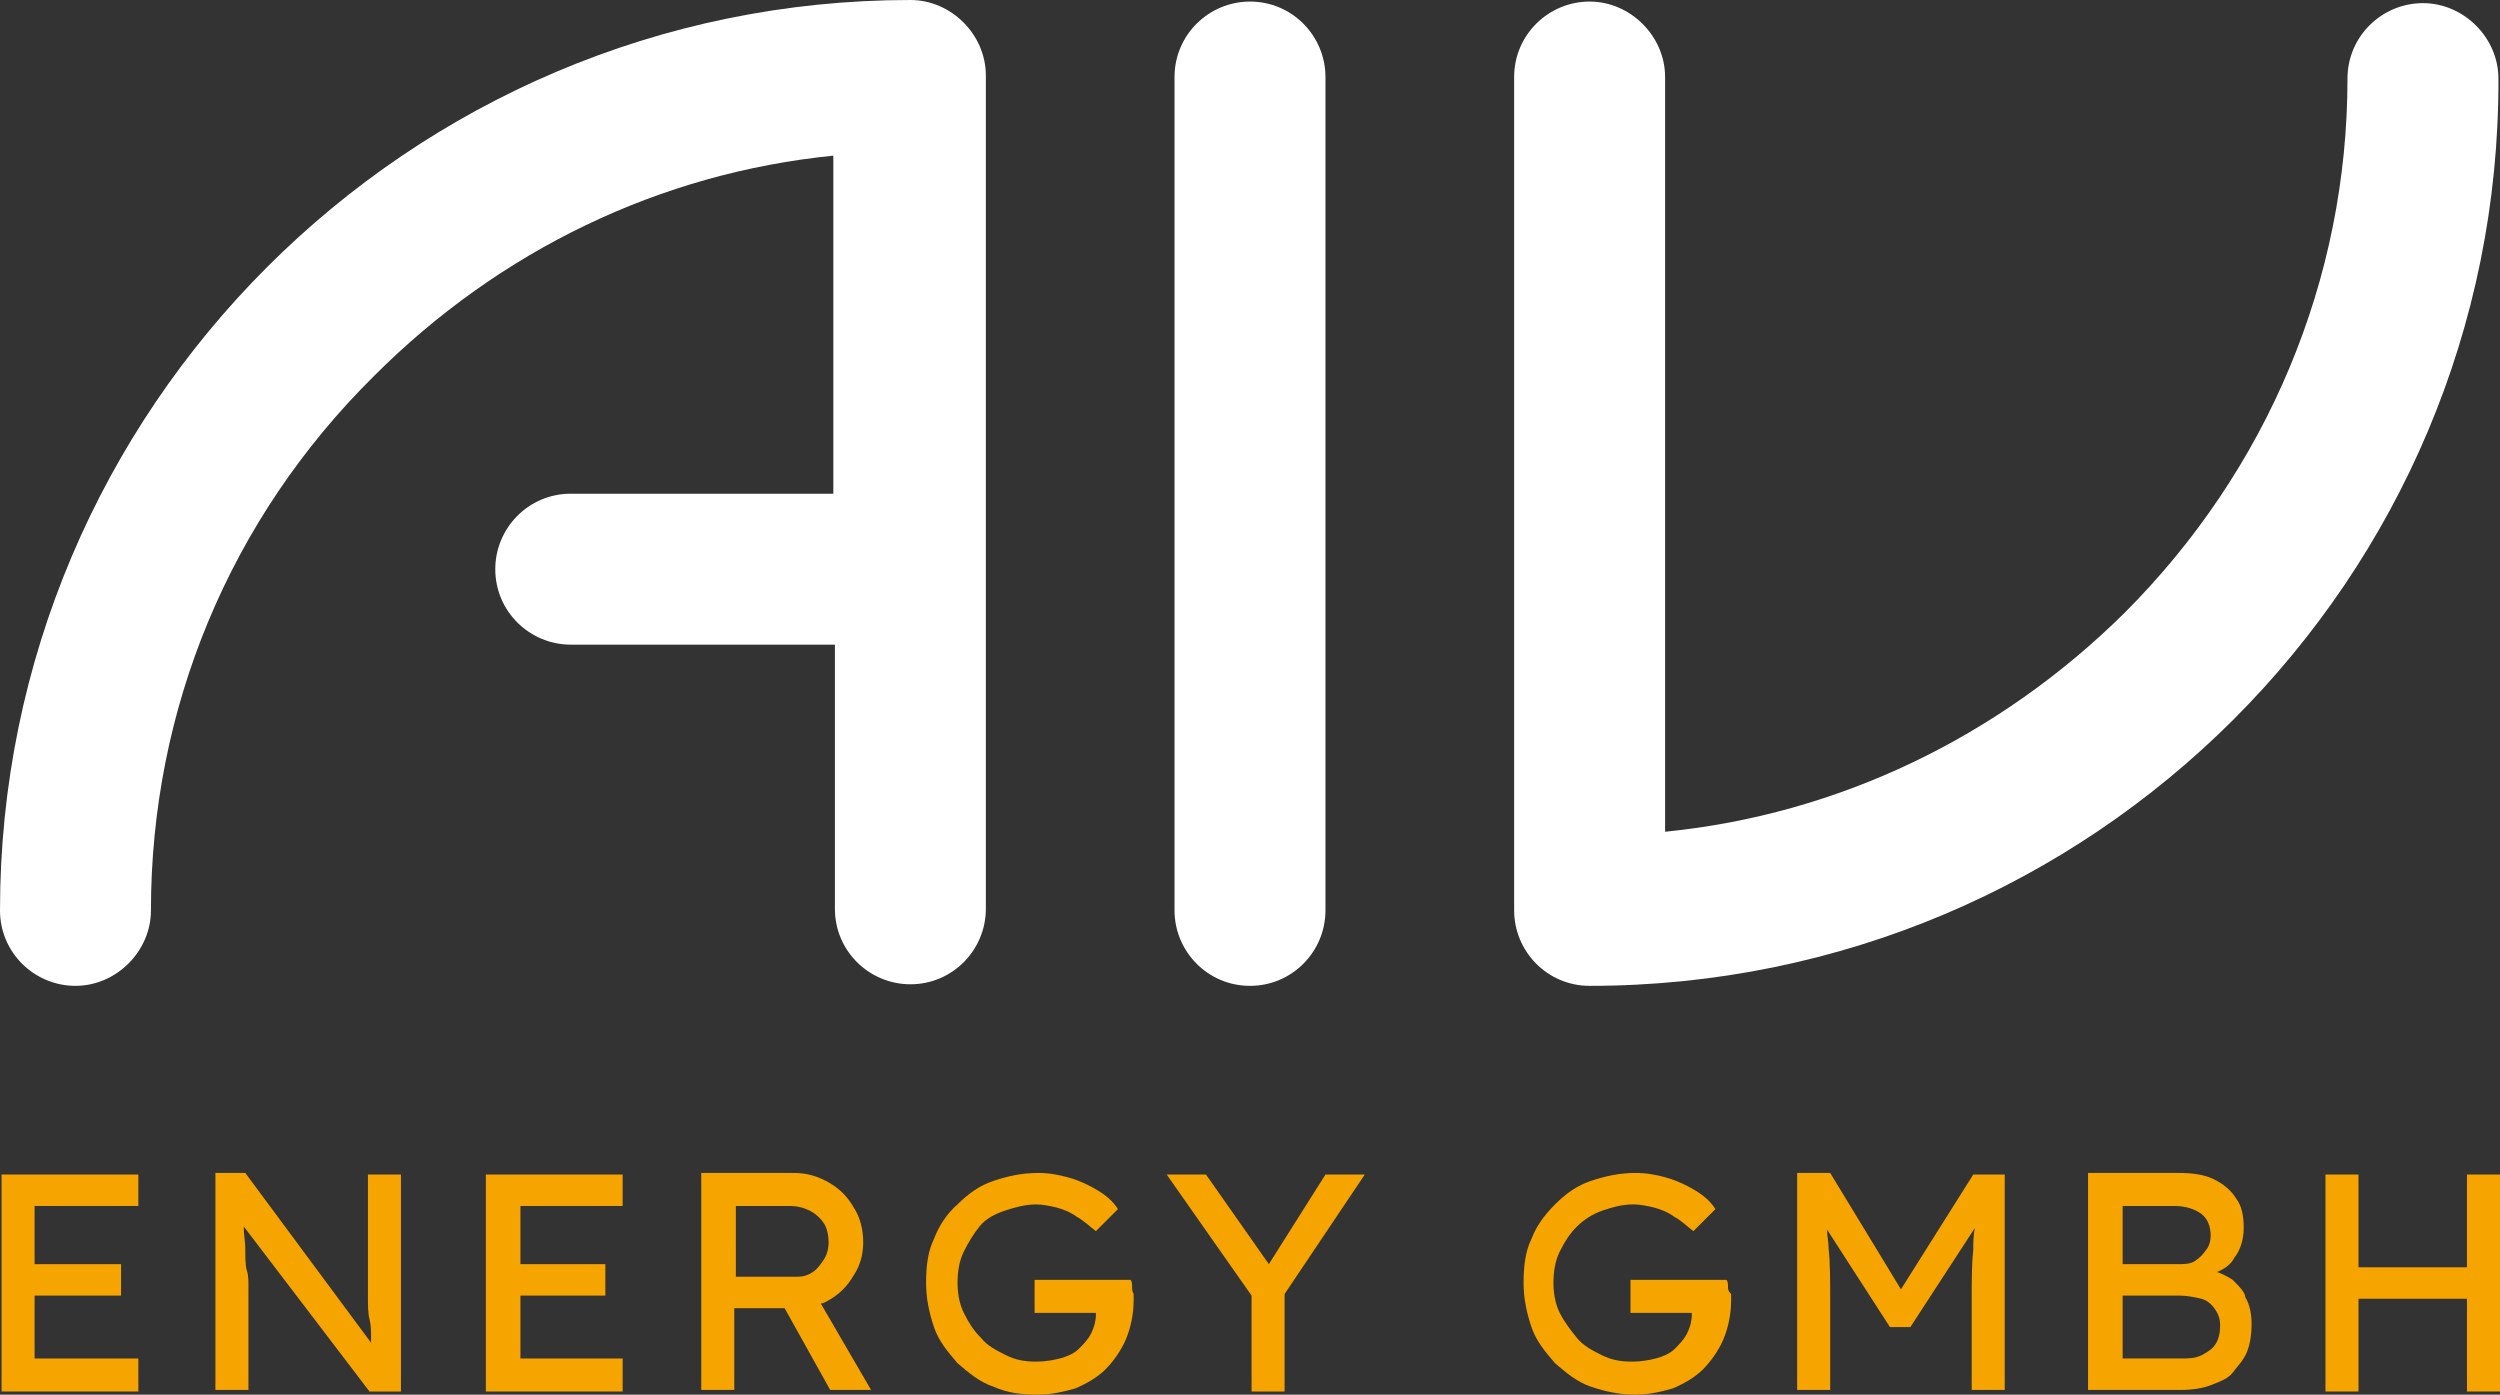
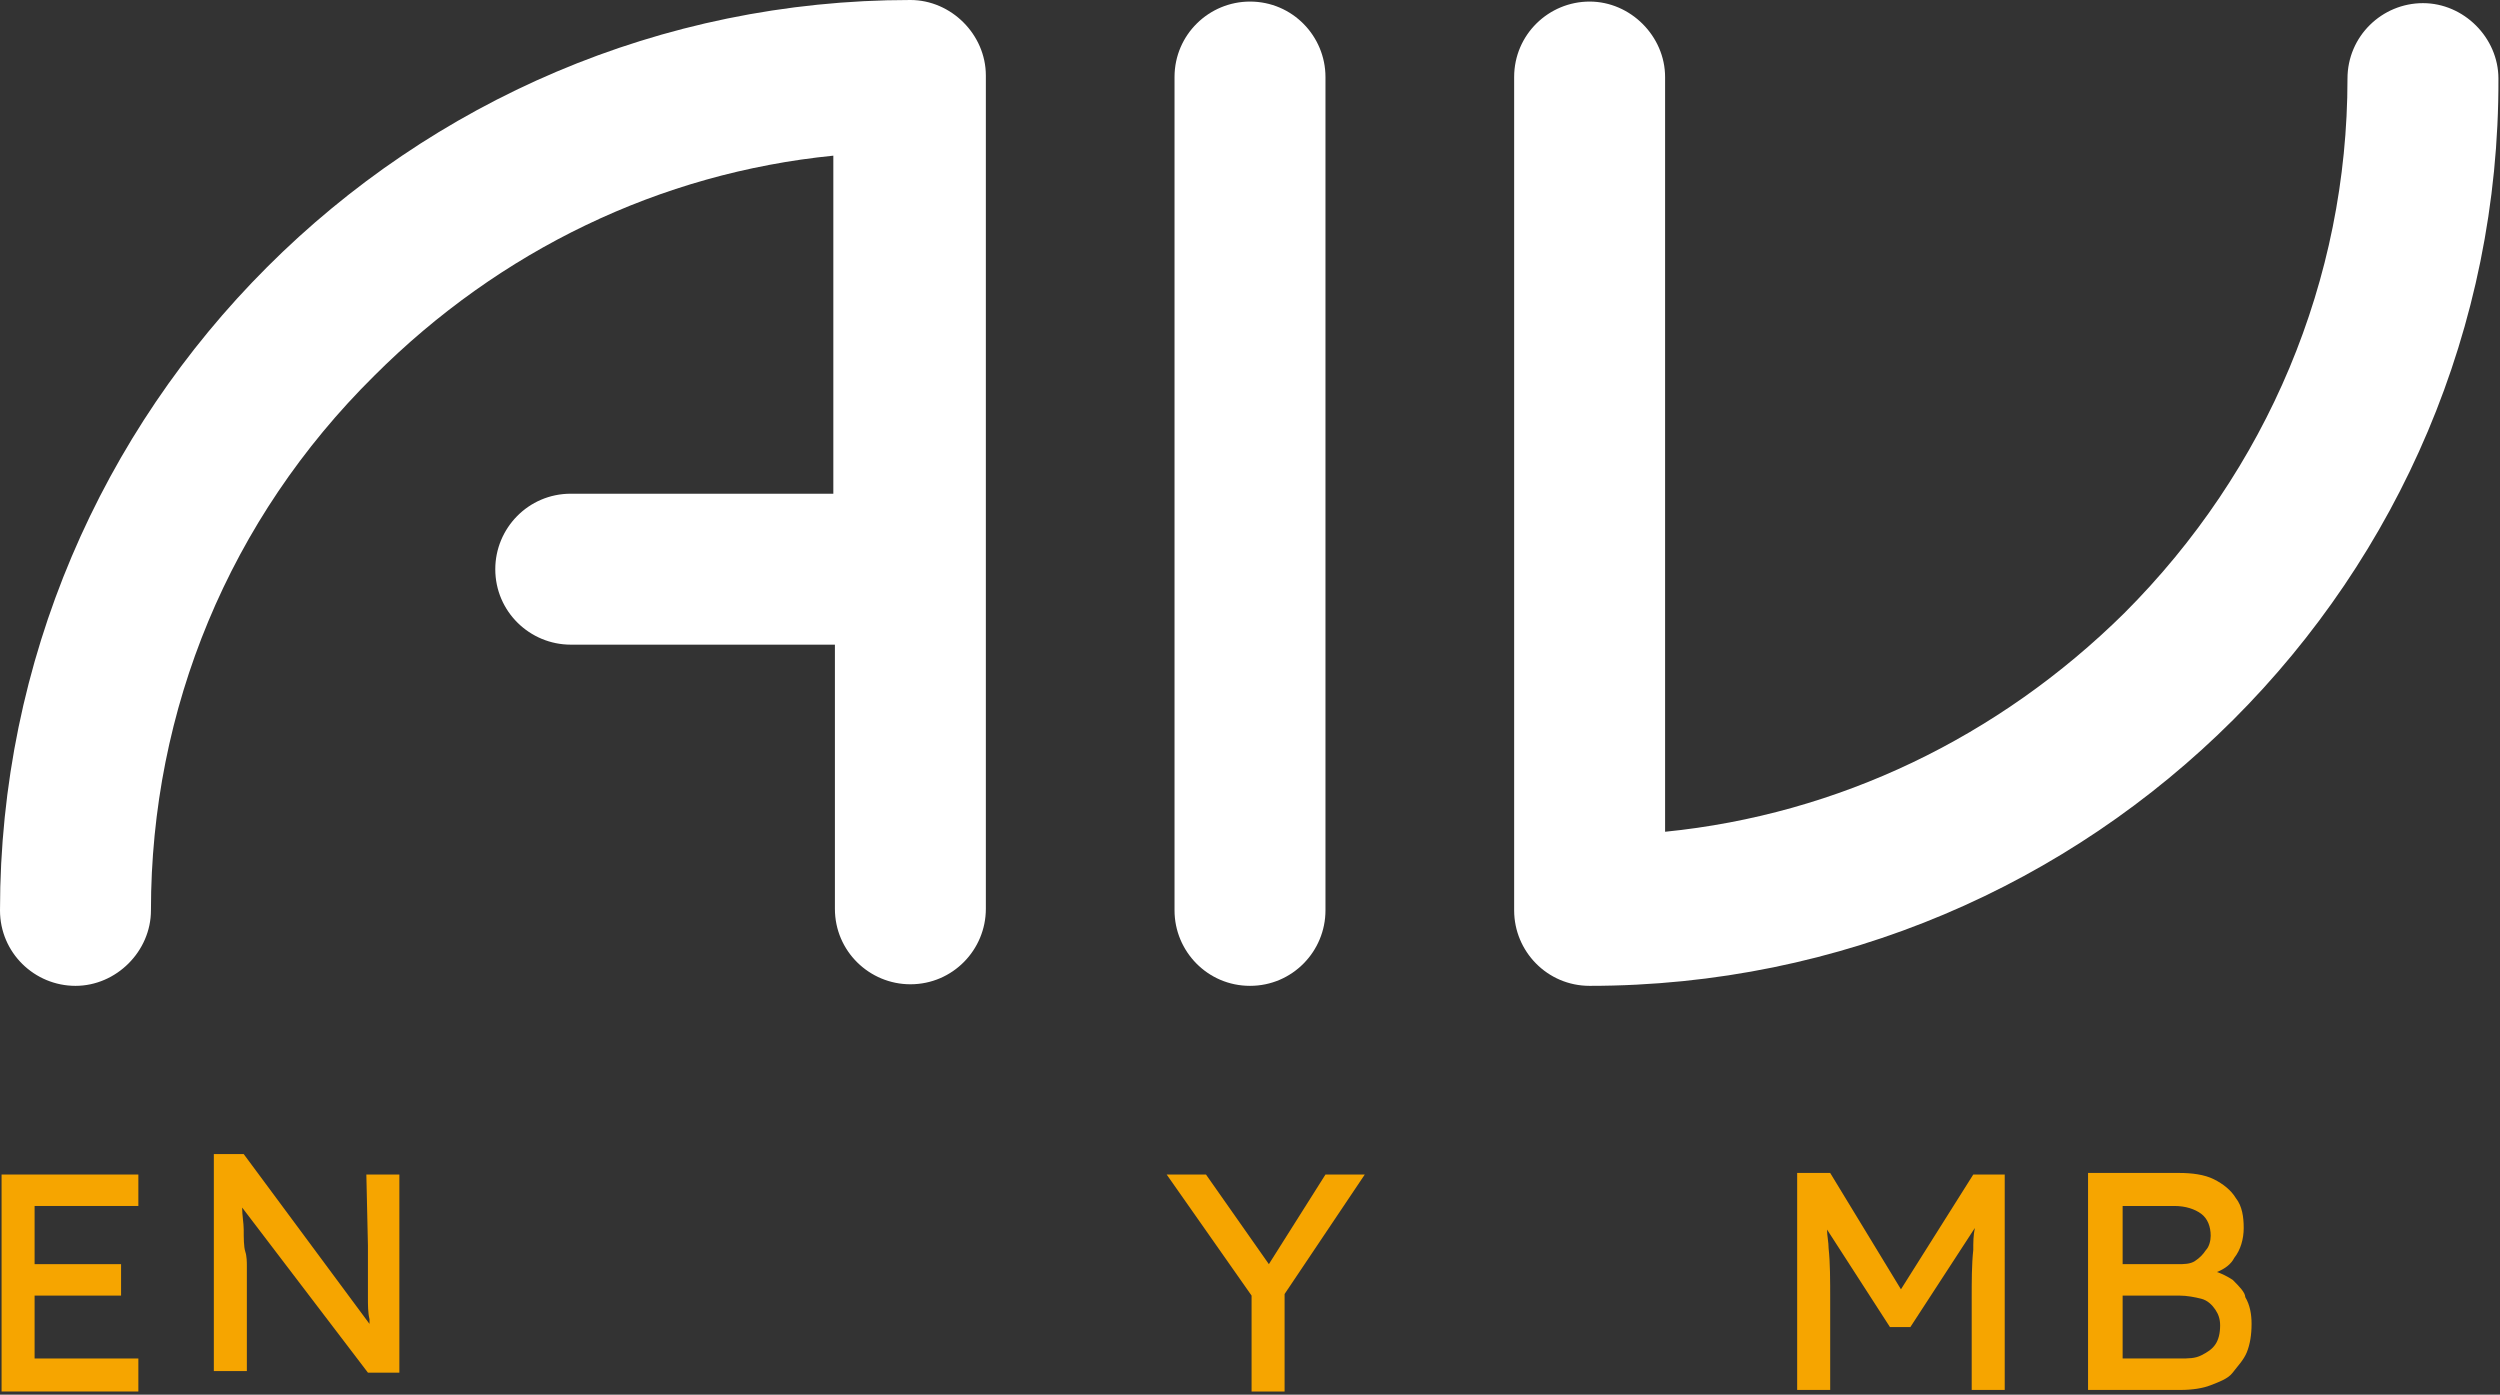
<svg xmlns="http://www.w3.org/2000/svg" version="1.1" id="Ebene_1" x="0px" y="0px" viewBox="0 0 159 88.7" style="enable-background:new 0 0 159 88.7;" xml:space="preserve">
  <rect x="0" y="0" width="159" height="88.7" fill="#333333" stroke="none" />
  <style type="text/css">
	.st0{fill:#FFFFFF;}
	.st1{fill:#F6A500;}
</style>
  <path class="st0" d="M101.1,62.7c-2.7,0-4.8-2.2-4.8-4.8v-53c0-2.7,2.2-4.8,4.8-4.8s4.8,2.2,4.8,4.8v48c11-1.1,21.2-6,29.2-13.9  c9.1-9.1,14.2-21.2,14.2-34c0-2.7,2.2-4.8,4.8-4.8s4.8,2.2,4.8,4.8C159,36.8,133.1,62.7,101.1,62.7z" />
  <path class="st0" d="M79.5,62.7c-2.7,0-4.8-2.2-4.8-4.8v-53c0-2.7,2.2-4.8,4.8-4.8c2.7,0,4.8,2.2,4.8,4.8v53  C84.3,60.5,82.2,62.7,79.5,62.7z" />
  <path class="st0" d="M57.9,0C26,0,0,26,0,57.9c0,2.7,2.2,4.8,4.8,4.8s4.8-2.2,4.8-4.8c0-12.8,5-24.9,14.2-34C31.8,15.9,42,11,53,9.9  v21.5H36.3c-2.7,0-4.8,2.2-4.8,4.8c0,2.7,2.2,4.8,4.8,4.8h16.8v16.8c0,2.7,2.2,4.8,4.8,4.8c2.7,0,4.8-2.2,4.8-4.8v-53  C62.7,2.2,60.5,0,57.9,0z" />
  <g>
    <polygon class="st1" points="0.1,88.5 8.8,88.5 8.8,86.4 2.2,86.4 2.2,82.4 7.7,82.4 7.7,80.4 2.2,80.4 2.2,76.7 8.8,76.7    8.8,74.7 0.1,74.7  " />
-     <path class="st1" d="M23.4,79.2c0,0.6,0,1.1,0,1.7s0,1.1,0,1.6c0,0.5,0,1,0.1,1.4s0.1,0.8,0.1,1.2c0,0.1,0,0.2,0,0.3l-8-10.8h-1.9   v13.8h2.1v-5.7c0-0.1,0-0.3,0-0.4c0-0.2,0-0.4,0-0.6c0-0.2,0-0.6-0.1-0.9s-0.1-0.9-0.1-1.4c0-0.4-0.1-0.9-0.1-1.4l8,10.5h2V74.7   h-2.1L23.4,79.2L23.4,79.2z" />
-     <polygon class="st1" points="30.9,88.5 39.6,88.5 39.6,86.4 33.1,86.4 33.1,82.4 38.5,82.4 38.5,80.4 33.1,80.4 33.1,76.7    39.6,76.7 39.6,74.7 30.9,74.7  " />
-     <path class="st1" d="M52.7,82.7c0.7-0.4,1.2-0.9,1.6-1.6c0.4-0.6,0.6-1.3,0.6-2.1c0-0.8-0.2-1.6-0.6-2.2c-0.4-0.7-0.9-1.2-1.6-1.6   c-0.7-0.4-1.4-0.6-2.2-0.6h-5.9v13.8h2.1v-5.2h3.2l2.9,5.2l2.6,0l-3.2-5.5C52.4,82.9,52.5,82.8,52.7,82.7z M46.8,76.7h3.4   c0.5,0,0.9,0.1,1.3,0.3c0.4,0.2,0.7,0.5,0.9,0.8s0.3,0.8,0.3,1.2c0,0.4-0.1,0.8-0.3,1.1c-0.2,0.3-0.4,0.6-0.7,0.8s-0.6,0.3-1,0.3   h-3.9L46.8,76.7L46.8,76.7z" />
-     <path class="st1" d="M72,81.8c0-0.1,0-0.3-0.1-0.4h-6.1v2.1h3.9v0.1c0,0.4-0.1,0.8-0.3,1.2c-0.2,0.4-0.5,0.7-0.8,1   c-0.3,0.3-0.8,0.5-1.2,0.6s-0.9,0.2-1.5,0.2c-0.7,0-1.3-0.1-1.9-0.4c-0.6-0.3-1.2-0.6-1.6-1.1c-0.5-0.5-0.8-1-1.1-1.6   s-0.4-1.3-0.4-1.9c0-0.7,0.1-1.4,0.4-2s0.6-1.1,1-1.6s1-0.8,1.6-1c0.6-0.2,1.3-0.4,2-0.4c0.4,0,0.9,0.1,1.3,0.2s0.9,0.3,1.3,0.6   c0.4,0.2,0.8,0.6,1.2,0.9l1.4-1.4c-0.3-0.5-0.8-0.9-1.3-1.2s-1.1-0.6-1.8-0.8c-0.7-0.2-1.3-0.3-2-0.3c-1,0-1.9,0.2-2.8,0.5   s-1.6,0.8-2.3,1.5c-0.7,0.6-1.2,1.4-1.5,2.2c-0.4,0.8-0.5,1.8-0.5,2.8c0,1,0.2,1.9,0.5,2.8s0.9,1.6,1.5,2.3   c0.7,0.6,1.4,1.2,2.3,1.5c0.9,0.4,1.8,0.5,2.8,0.5c0.9,0,1.7-0.2,2.4-0.4c0.7-0.3,1.4-0.7,1.9-1.2s1-1.2,1.3-1.9   c0.3-0.7,0.5-1.6,0.5-2.5c0-0.1,0-0.2,0-0.4C72,82.1,72,82,72,81.8z" />
+     <path class="st1" d="M23.4,79.2c0,0.6,0,1.1,0,1.7s0,1.1,0,1.6c0,0.5,0,1,0.1,1.4c0,0.1,0,0.2,0,0.3l-8-10.8h-1.9   v13.8h2.1v-5.7c0-0.1,0-0.3,0-0.4c0-0.2,0-0.4,0-0.6c0-0.2,0-0.6-0.1-0.9s-0.1-0.9-0.1-1.4c0-0.4-0.1-0.9-0.1-1.4l8,10.5h2V74.7   h-2.1L23.4,79.2L23.4,79.2z" />
    <polygon class="st1" points="84.3,74.7 80.7,80.4 76.7,74.7 74.2,74.7 79.6,82.4 79.6,88.5 81.7,88.5 81.7,82.3 86.8,74.7  " />
-     <path class="st1" d="M109.9,81.8c0-0.1,0-0.3-0.1-0.4h-6.1v2.1h3.9v0.1c0,0.4-0.1,0.8-0.3,1.2c-0.2,0.4-0.5,0.7-0.8,1   c-0.3,0.3-0.8,0.5-1.2,0.6s-0.9,0.2-1.5,0.2c-0.7,0-1.3-0.1-1.9-0.4s-1.2-0.6-1.6-1.1s-0.8-1-1.1-1.6c-0.3-0.6-0.4-1.3-0.4-1.9   c0-0.7,0.1-1.4,0.4-2s0.6-1.1,1.1-1.6c0.4-0.4,1-0.8,1.6-1c0.6-0.2,1.2-0.4,2-0.4c0.4,0,0.9,0.1,1.3,0.2s0.9,0.3,1.3,0.6   c0.4,0.2,0.8,0.6,1.2,0.9l1.4-1.4c-0.3-0.5-0.8-0.9-1.3-1.2s-1.1-0.6-1.8-0.8c-0.7-0.2-1.3-0.3-2-0.3c-1,0-1.9,0.2-2.8,0.5   s-1.6,0.8-2.3,1.5s-1.2,1.4-1.5,2.2c-0.4,0.8-0.5,1.8-0.5,2.8c0,1,0.2,1.9,0.5,2.8s0.9,1.6,1.5,2.3c0.7,0.6,1.4,1.2,2.3,1.5   s1.8,0.5,2.8,0.5c0.9,0,1.7-0.2,2.4-0.4c0.7-0.3,1.4-0.7,1.9-1.2s1-1.2,1.3-1.9c0.3-0.7,0.5-1.6,0.5-2.5c0-0.1,0-0.2,0-0.4   C109.9,82.1,109.9,82,109.9,81.8z" />
    <path class="st1" d="M120.9,82l-4.5-7.4h-2.1v13.8h2.1v-5.7c0-1.3,0-2.4-0.1-3.3c0-0.4-0.1-0.8-0.1-1.2l4,6.2h1.3l4.1-6.3   c-0.1,0.5-0.1,0.9-0.1,1.4c-0.1,0.9-0.1,2-0.1,3.2v5.7h2.1V74.7h-2L120.9,82z" />
    <path class="st1" d="M142,81.4c-0.3-0.2-0.7-0.4-1-0.5c0.5-0.2,0.9-0.5,1.1-0.9c0.4-0.5,0.6-1.2,0.6-1.9s-0.1-1.4-0.5-1.9   c-0.3-0.5-0.8-0.9-1.4-1.2c-0.6-0.3-1.4-0.4-2.2-0.4h-5.8v13.8h5.9c0.7,0,1.4-0.1,1.9-0.3s1.1-0.4,1.4-0.8s0.7-0.8,0.9-1.3   c0.2-0.5,0.3-1.1,0.3-1.8c0-0.6-0.1-1.2-0.4-1.7C142.8,82.2,142.4,81.8,142,81.4z M135,76.7h3.3c0.7,0,1.3,0.2,1.7,0.5   c0.4,0.3,0.6,0.8,0.6,1.4c0,0.3-0.1,0.7-0.3,0.9c-0.2,0.3-0.4,0.5-0.7,0.7s-0.7,0.2-1.1,0.2H135V76.7z M140.9,85.5   c-0.2,0.3-0.5,0.5-0.9,0.7c-0.4,0.2-0.8,0.2-1.4,0.2H135v-4h3.6c0.5,0,1,0.1,1.4,0.2s0.7,0.4,0.9,0.7s0.3,0.6,0.3,1   C141.2,84.8,141.1,85.2,140.9,85.5z" />
-     <polygon class="st1" points="156.9,74.7 156.9,80.6 150,80.6 150,74.7 147.9,74.7 147.9,88.5 150,88.5 150,82.6 156.9,82.6    156.9,88.5 159,88.5 159,74.7  " />
  </g>
</svg>